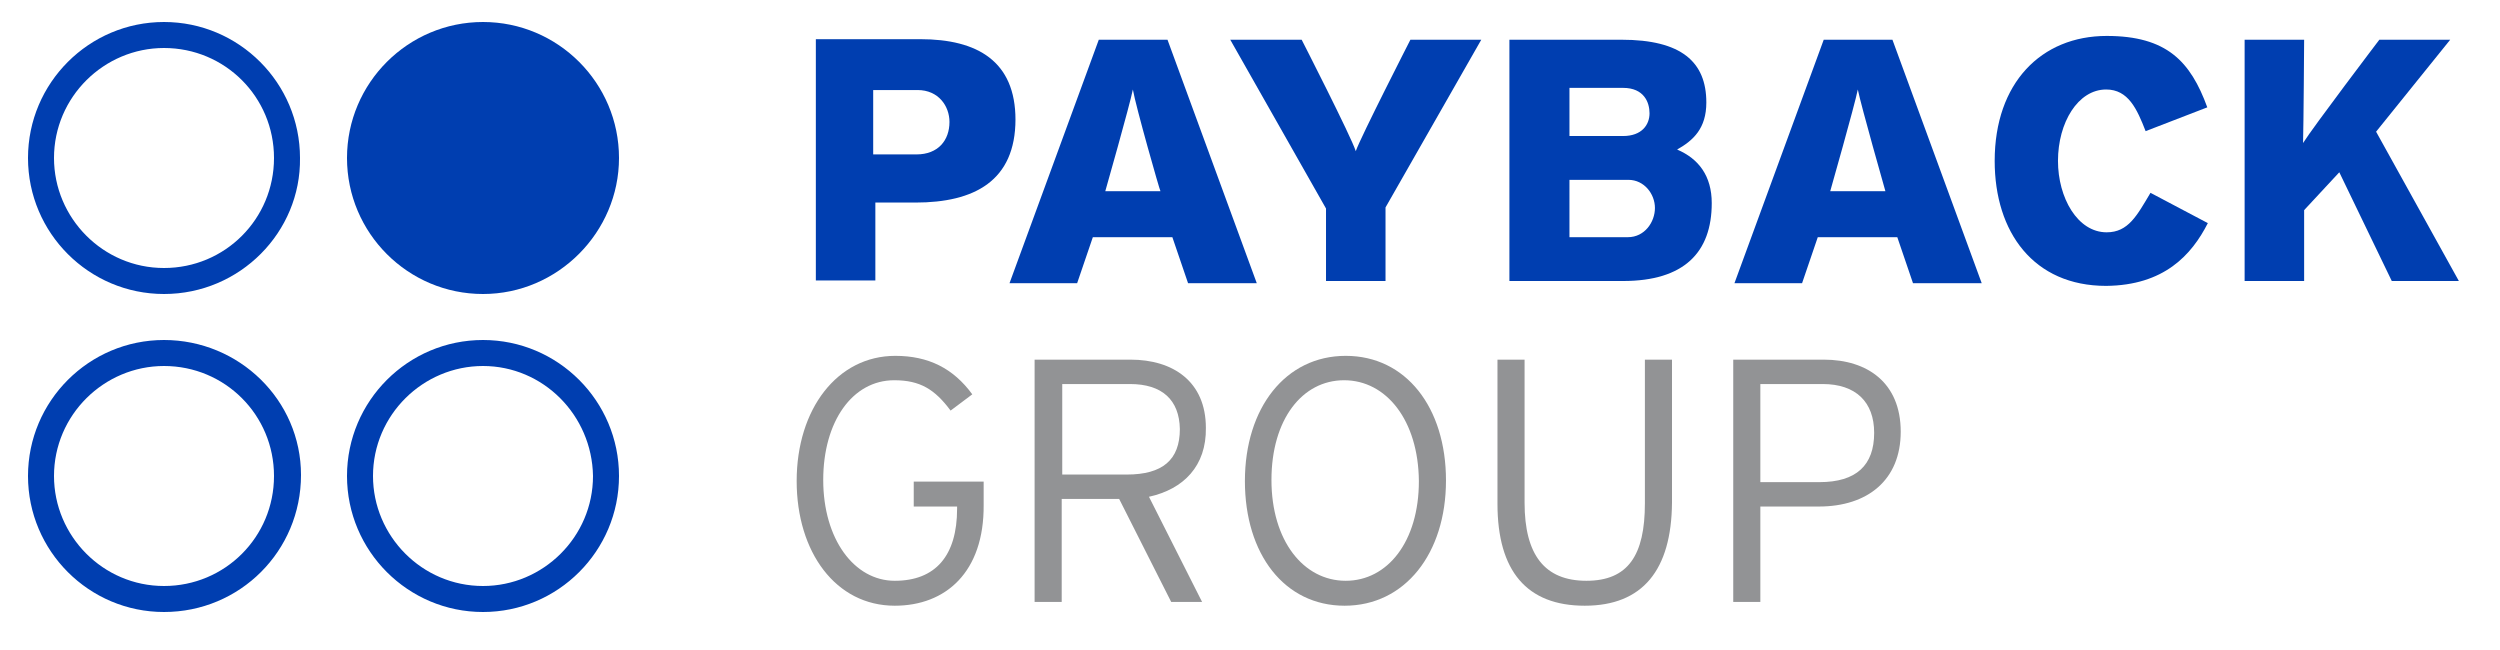
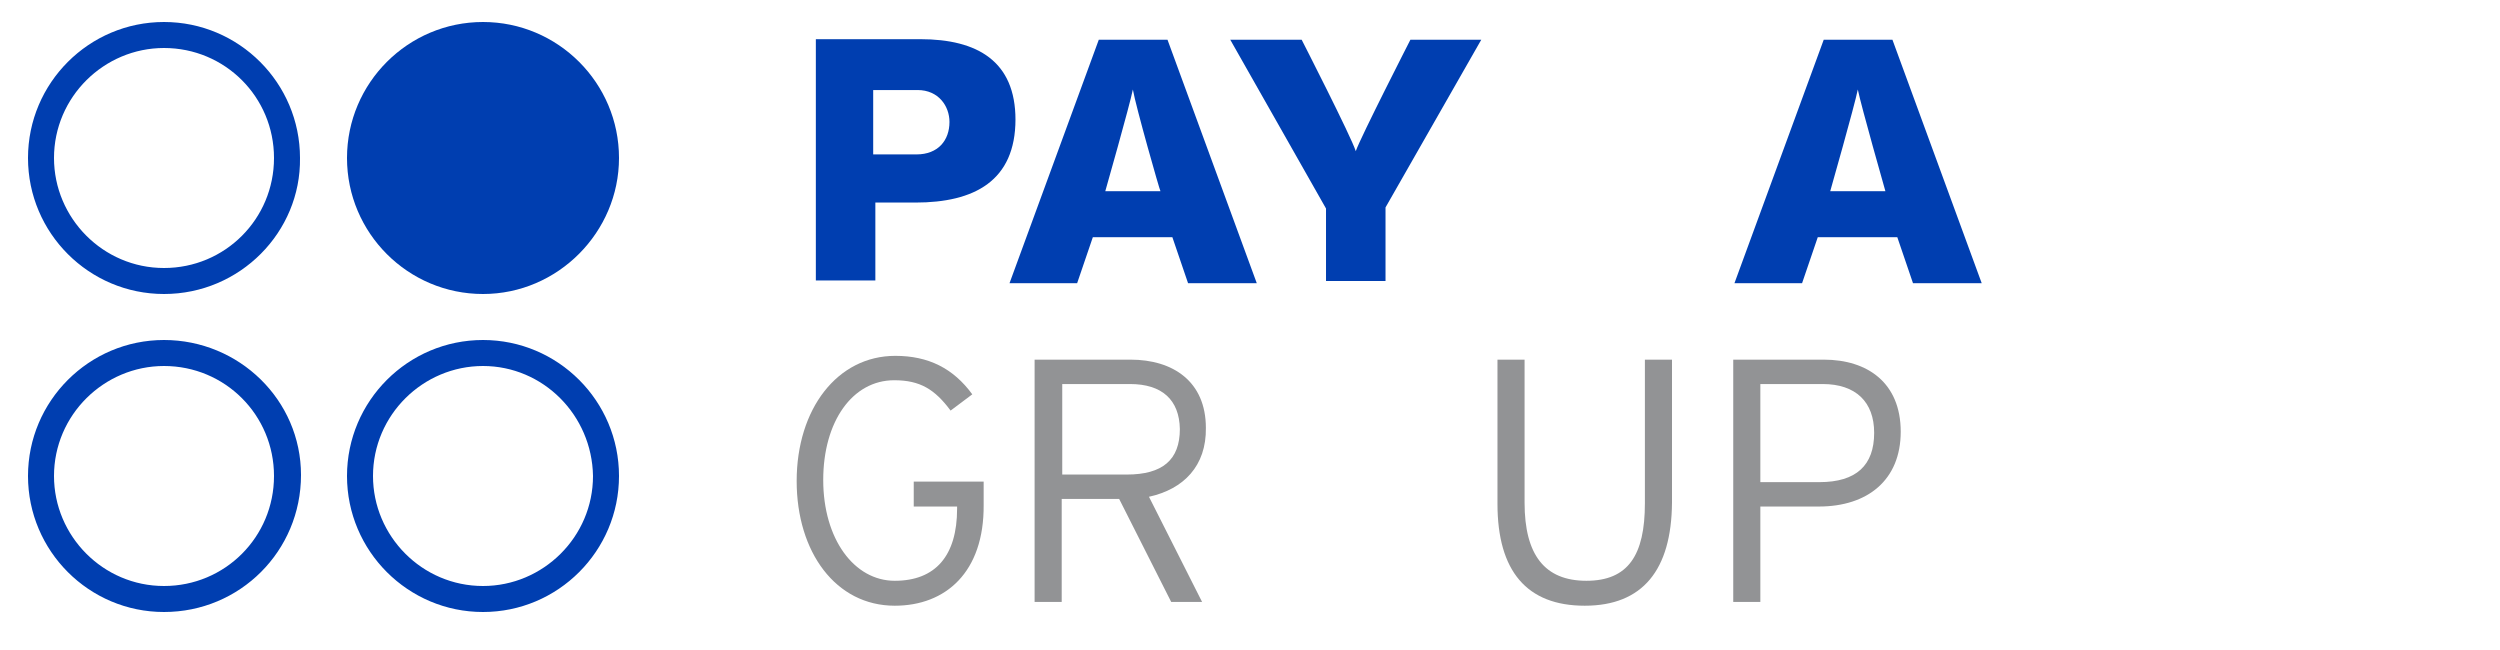
<svg xmlns="http://www.w3.org/2000/svg" version="1.1" id="PBGroup_x5F_Logo_Standard" x="0px" y="0px" viewBox="0 0 250 65" style="enable-background:new 0 0 695.5 151.3;">
  <defs />
  <style type="text/css">
	.st0{fill:#929395;}
	.st1{fill:#003EB0;}
</style>
  <g id="PAYBACK_Group_00000155865092574166303150000013389996325168367233_" transform="matrix(1, 0, 0, 1, -42, -41)">
    <g style="transform-origin: 74.35px 72.7px;">
      <path class="st1" d="M58.4,70.4c-7.5,0-13.6-6.1-13.6-13.6c0-7.5,6.1-13.6,13.6-13.6s13.6,6.1,13.6,13.6 C72.1,64.2,66,70.4,58.4,70.4z M58.4,45.8c-6,0-11,4.9-11,11c0,6,4.9,11,11,11s11-4.9,11-11C69.4,50.7,64.5,45.8,58.4,45.8z" />
      <path class="st1" d="M58.4,102.2c-7.5,0-13.6-6.1-13.6-13.6c0-7.5,6.1-13.6,13.6-13.6S72.1,81,72.1,88.5 C72.1,96.1,66,102.2,58.4,102.2z M58.4,77.6c-6,0-11,4.9-11,11c0,6,4.9,11,11,11s11-4.9,11-11C69.4,82.5,64.5,77.6,58.4,77.6z" />
      <path class="st1" d="M90.3,70.4c-7.5,0-13.6-6.1-13.6-13.6c0-7.5,6.1-13.6,13.6-13.6c7.5,0,13.6,6.1,13.6,13.6 C103.9,64.2,97.8,70.4,90.3,70.4z" />
      <path class="st1" d="M90.3,102.2c-7.5,0-13.6-6.1-13.6-13.6c0-7.5,6.1-13.6,13.6-13.6c7.5,0,13.6,6.1,13.6,13.6 C103.9,96.1,97.8,102.2,90.3,102.2z M90.3,77.6c-6,0-11,4.9-11,11c0,6,4.9,11,11,11c6,0,11-4.9,11-11 C101.2,82.5,96.3,77.6,90.3,77.6z" />
    </g>
    <g transform="matrix(0.541, 0, 0, 0.541, 56.717, 17.76)">
      <path class="st1" d="M160.5,65.1c0-10.8-7-14.9-17.6-14.9h-19.3v44.6h11V80.4h7.4c10.9,0,18.5-4,18.5-15.4 M148.3,65.5 c0,3.4-2.1,6-6.1,6h-8V59.6h8.2C146.3,59.6,148.3,62.6,148.3,65.5" />
      <path class="st1" d="M246.6,50.3h-13.1c0,0-9.2,18-10.1,20.6c-0.8-2.6-10-20.6-10-20.6h-13.2l17.7,31.2v13.4h11V81.3L246.6,50.3z" />
-       <path class="st1" d="M289.2,80.5c0-5-2.4-8.2-6.4-9.9c3-1.7,5.4-3.9,5.4-8.7c0-7.5-4.6-11.6-15.7-11.6h-20.7v44.6h21 C284.1,94.9,289.2,89.6,289.2,80.5 M277.7,63.9c0,2.1-1.4,4.2-4.9,4.2h-9.9v-8.9h9.9C276.7,59.2,277.7,61.9,277.7,63.9 M278.7,81.4c0,2.6-1.9,5.4-5,5.4h-10.8V76.2h10.9C276.7,76.2,278.7,78.8,278.7,81.4" />
-       <path class="st1" d="M380.9,84.2l-10.6-5.6c-2.5,4.2-4.1,7.3-8.1,7.3c-5.4,0-9-6.4-9-13.2c0-7.1,3.7-13.2,8.9-13.2 c4.1,0,5.7,3.6,7.3,7.7l11.4-4.4c-3.1-8.5-7.5-13.2-18.6-13.2c-12.1,0-20.7,8.7-20.7,23.1c0,13.2,7.2,23.1,20.6,23.1 C372.8,95.7,377.9,90.1,380.9,84.2" />
-       <path class="st1" d="M427.3,94.9L412,67.3l13.7-17h-13.1c0,0-12.3,16.2-14.1,19.1c0.1-3.3,0.2-19.1,0.2-19.1h-11v44.6h11V81.8 l6.5-7l9.7,20.1h13.1H427.3z" />
      <path class="st1" d="M339.1,95.3l-16.5-45h-12.7l-16.5,45h12.5l2.9-8.5h14.7l2.9,8.5H339.1z M321.4,78.3h-10.3 c0,0,4.5-15.8,5.1-18.8c0.6,3,5.1,18.8,5.1,18.8" />
      <path class="st1" d="M205.1,95.3l-16.5-45h-12.7l-16.5,45h12.5l2.9-8.5h14.7l2.9,8.5H205.1z M187.3,78.3h-10.2 c0,0,4.5-15.8,5.1-18.8C182.7,62.5,187.2,78.3,187.3,78.3" />
    </g>
    <g transform="matrix(0.542, 0, 0, 0.542, -119.415, 49.702)">
      <path class="st0" d="M462.9,95.7c-10.9,0-18.1-9.9-18.1-23c0-13.3,7.5-23.1,18.2-23.1c6.1,0,10.7,2.3,14.2,7.1l-4,3 c-2.9-3.9-5.6-5.6-10.4-5.6c-7.7,0-13.1,7.6-13.1,18.4c0,10.9,5.7,18.6,13.2,18.6c7.5,0,11.5-4.6,11.5-13.3v-0.4h-8v-4.6h12.9v4.3 C479.4,89.5,472.3,95.7,462.9,95.7z" />
      <path class="st0" d="M509.8,75.6l9.8,19.4h-5.7l-9.6-19h-10.6v19h-5V50.3h17.7c7.8,0,13.9,4,13.9,12.6 C520.4,69.9,516.2,74.2,509.8,75.6z M506.3,54.8h-12.5v16.7h11.9c6.6,0,9.8-2.7,9.8-8.4C515.4,57.7,512.2,54.8,506.3,54.8z" />
-       <path class="st0" d="M545.9,95.7c-11.1,0-18.4-9.5-18.4-23c0-13.5,7.5-23.1,18.6-23.1s18.5,9.5,18.5,23S557,95.7,545.9,95.7z M545.8,54.1c-7.7,0-13.4,7.2-13.4,18.4s5.9,18.6,13.7,18.6c7.7,0,13.5-7.2,13.5-18.4C559.5,61.5,553.6,54.1,545.8,54.1z" />
      <path class="st0" d="M590.2,95.7c-10.7,0-16.1-6.4-16.1-18.8V50.3h5v26.4c0,9.6,3.7,14.4,11.4,14.4s10.8-4.7,10.8-14.3V50.3h5v26.4 C606.2,89.1,600.9,95.7,590.2,95.7z" />
      <path class="st0" d="M633.4,77.4h-10.8V95h-5V50.3h16.7c8.1,0,14.2,4.3,14.2,13.3C648.5,72.5,642.4,77.4,633.4,77.4z M634.1,54.8 h-11.5v18.1h10.9c6.8,0,10.1-3.1,10.1-9.1C643.6,58.1,640.2,54.8,634.1,54.8z" />
    </g>
  </g>
</svg>